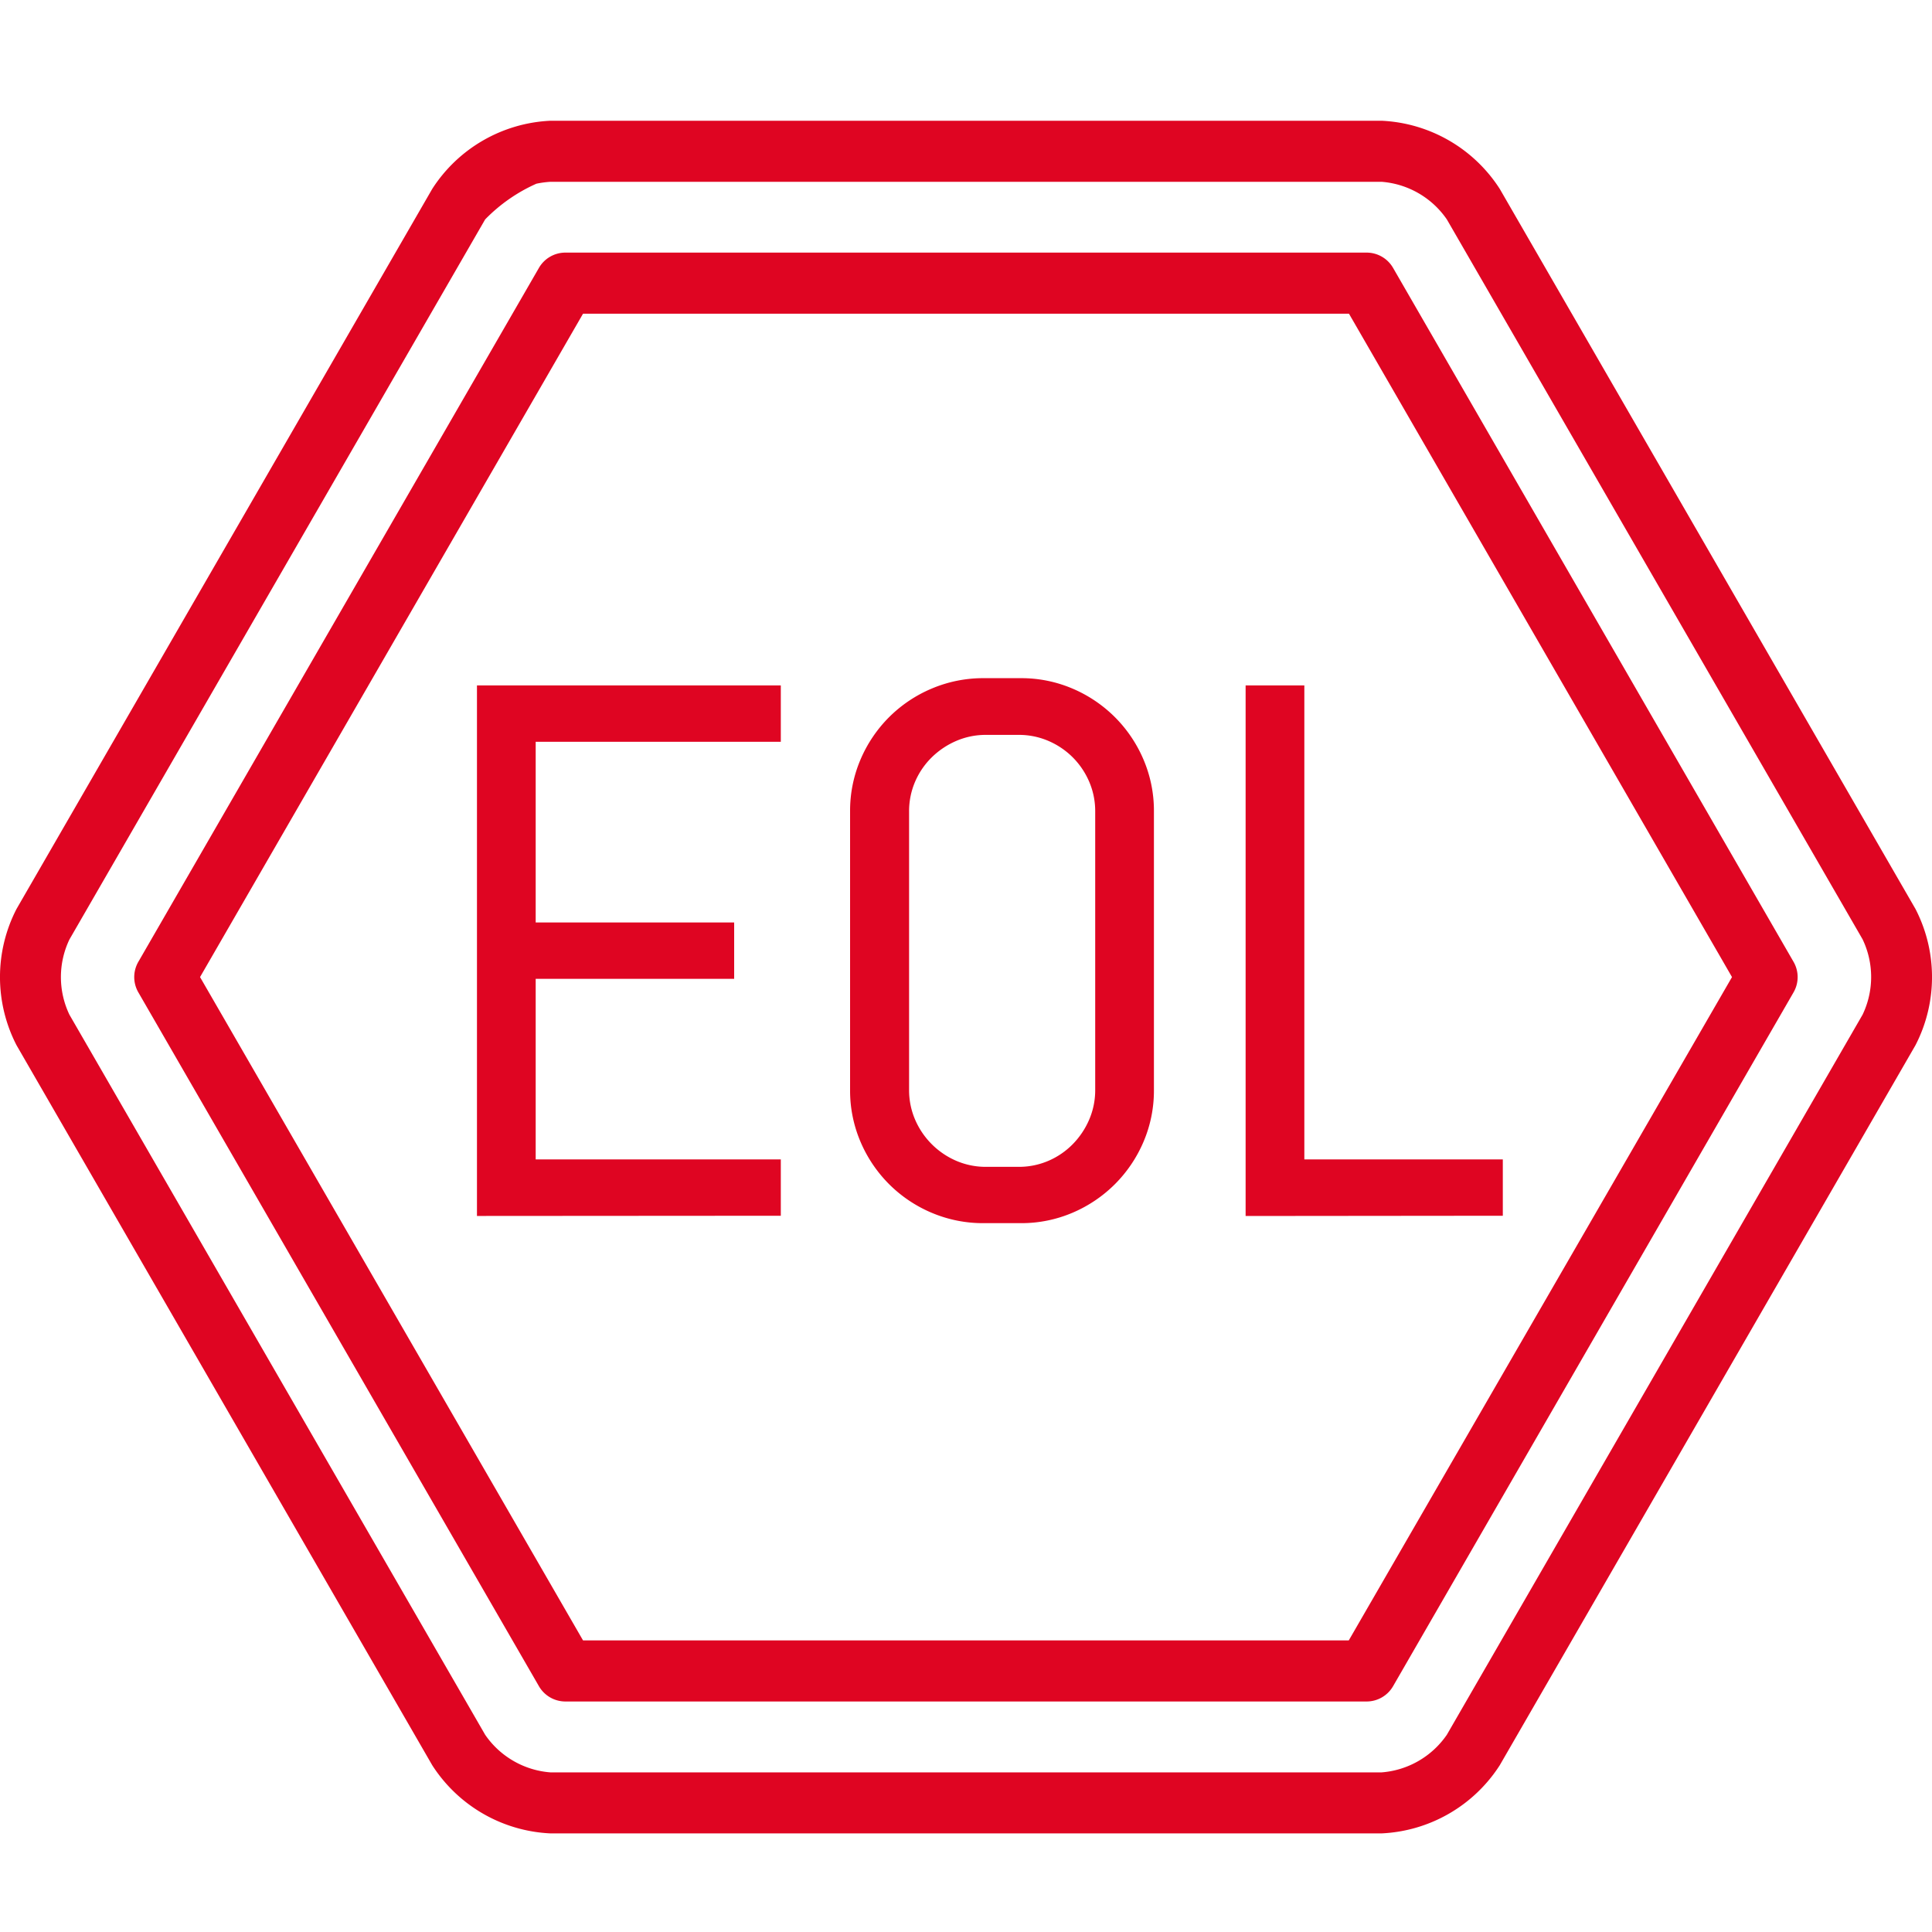
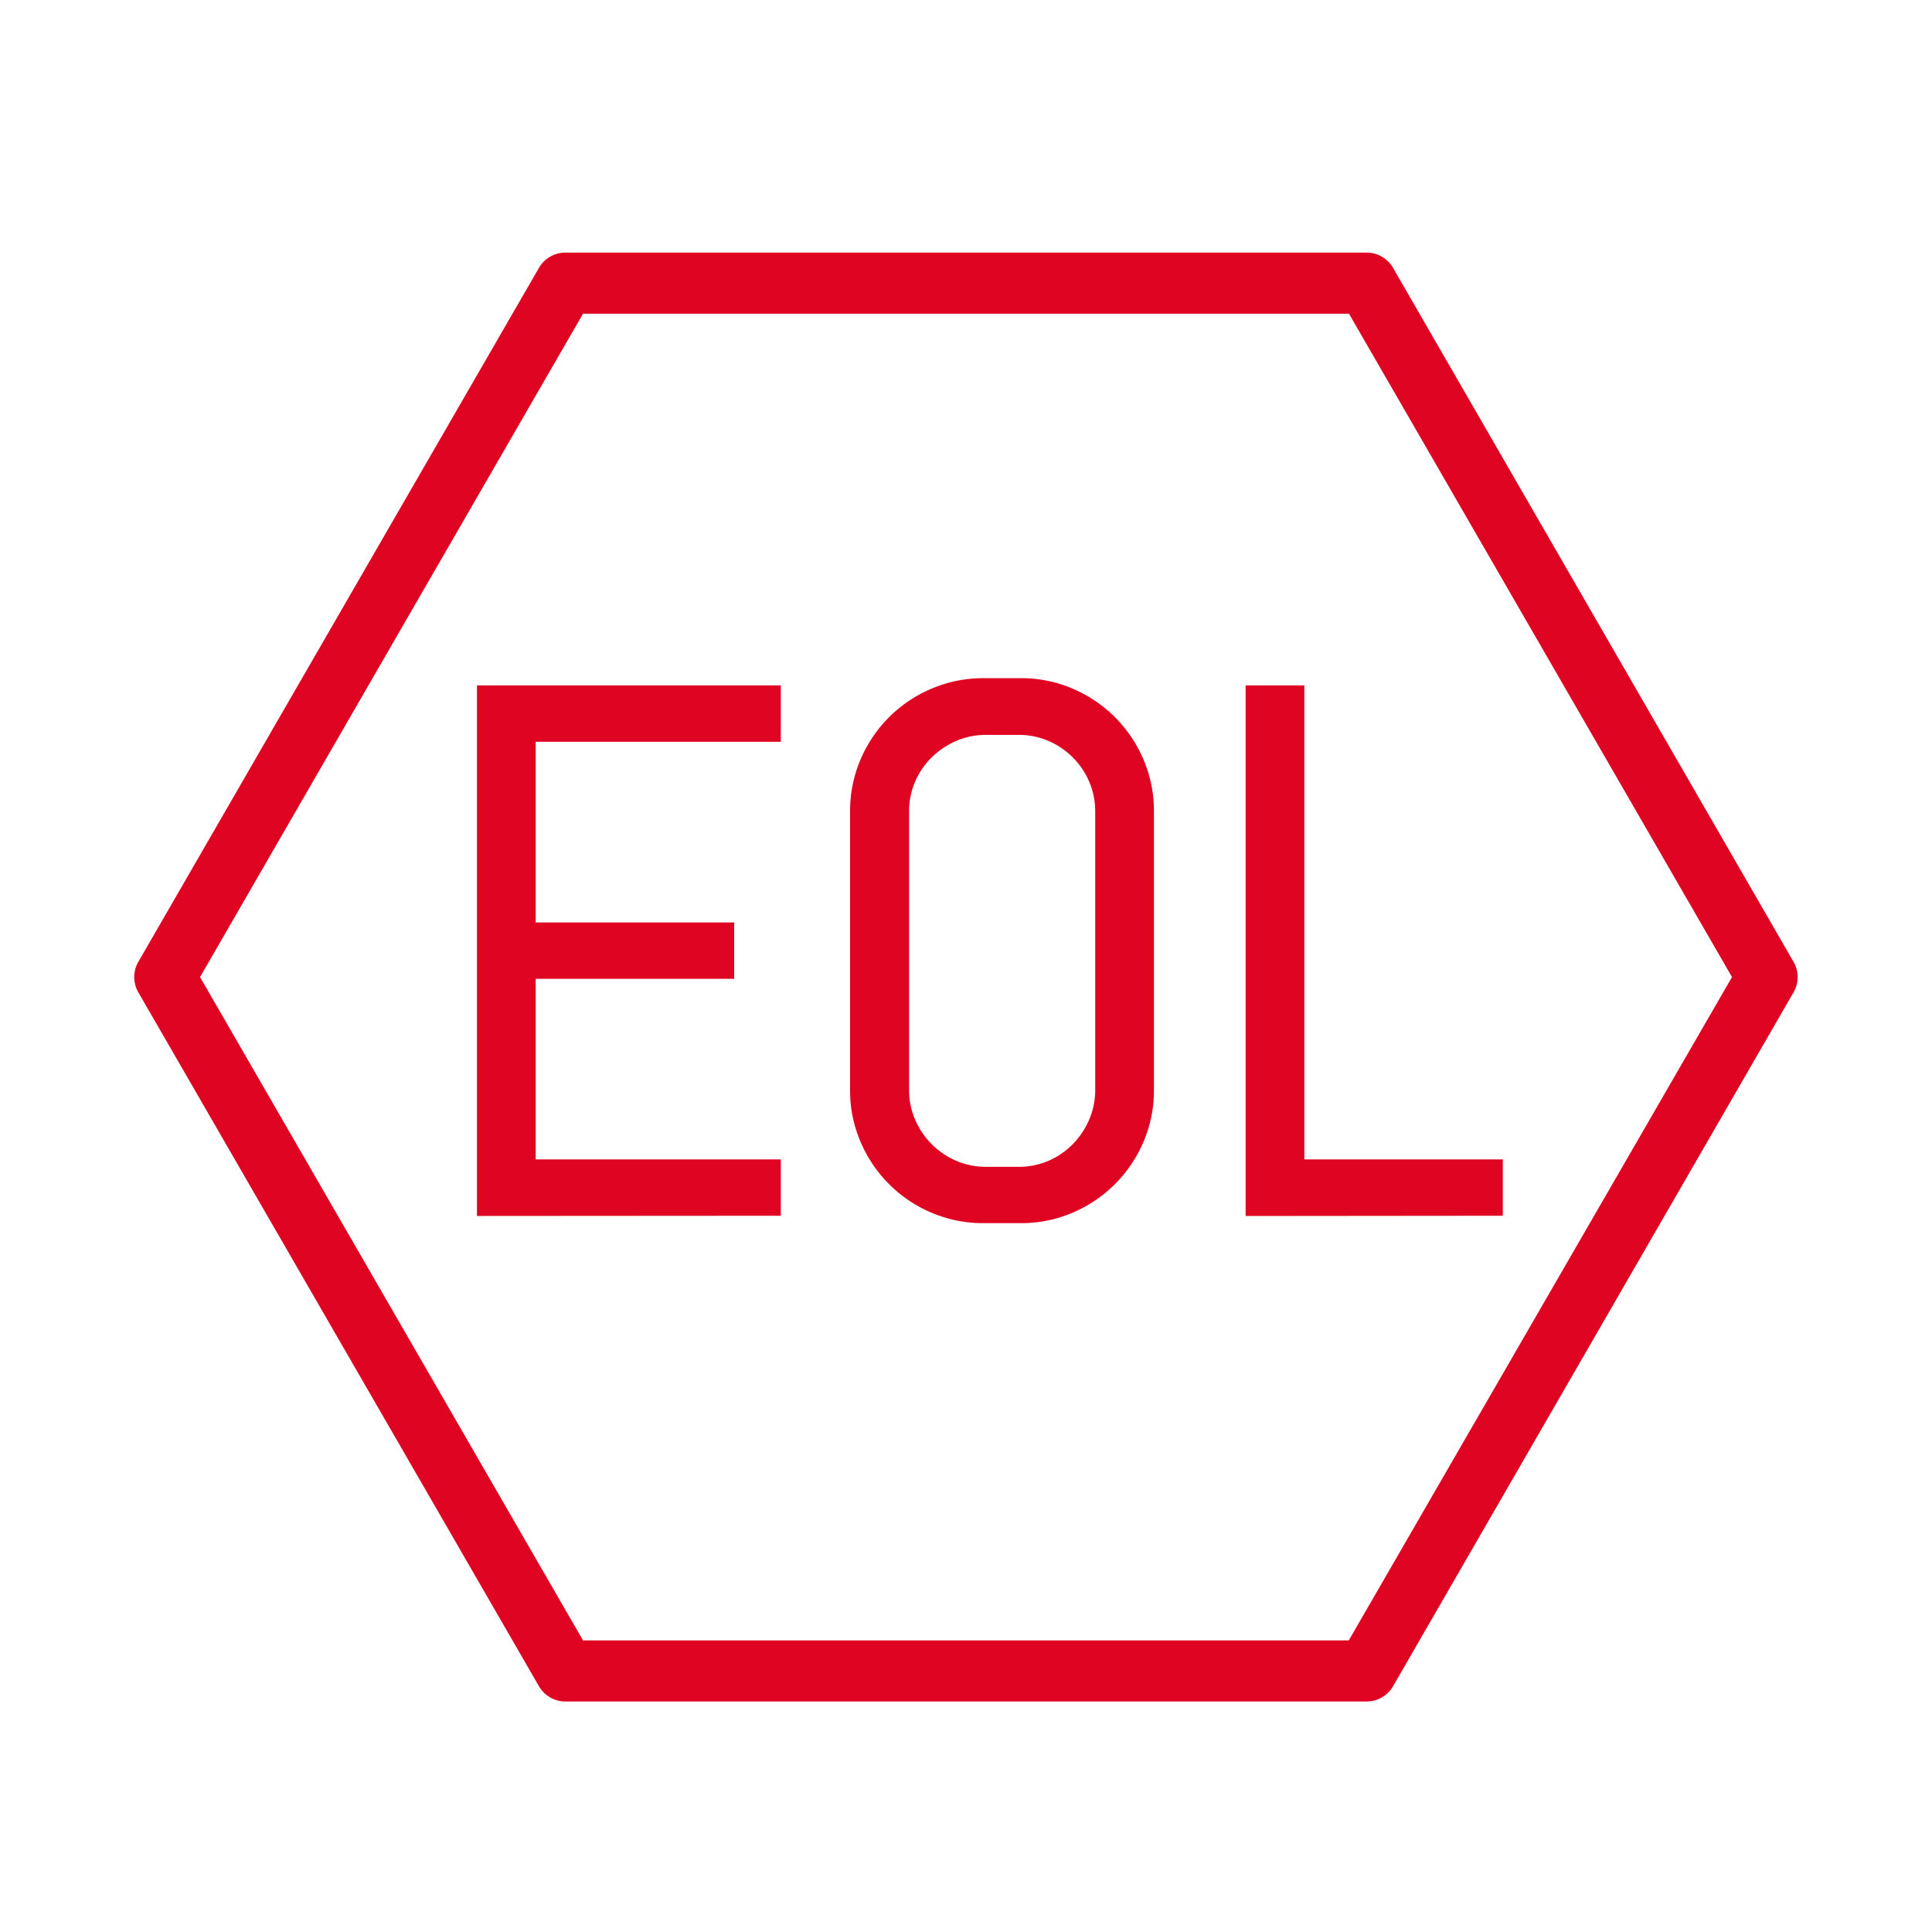
<svg xmlns="http://www.w3.org/2000/svg" width="48" height="48" viewBox="0 0 48 48">
  <defs>
    <clipPath id="clip-path">
      <rect id="長方形_1" data-name="長方形 1" width="48" height="48" fill="#fff" stroke="#707070" stroke-width="1" />
    </clipPath>
  </defs>
  <g id="EOL" clip-path="url(#clip-path)">
    <g id="グループ_1" data-name="グループ 1" transform="translate(0 3)">
-       <path id="パス_1" data-name="パス 1" d="M47.589,48.646,37.261,30.757a3.692,3.692,0,0,0-2.933-1.693H13.672a3.693,3.693,0,0,0-2.933,1.693L.411,48.646a3.692,3.692,0,0,0,0,3.387L10.739,69.921a3.692,3.692,0,0,0,2.933,1.693H34.328a3.692,3.692,0,0,0,2.933-1.693L47.589,52.033A3.692,3.692,0,0,0,47.589,48.646Zm-1.314,2.628L35.947,69.163a2.168,2.168,0,0,1-1.619.935H13.672a2.168,2.168,0,0,1-1.619-.935L1.725,51.274a2.168,2.168,0,0,1,0-1.869L12.053,31.516a4.108,4.108,0,0,1,1.274-.888,2.4,2.4,0,0,1,.345-.047H34.328a2.168,2.168,0,0,1,1.619.935L46.275,49.4A2.168,2.168,0,0,1,46.275,51.274Z" transform="translate(0 -29.064)" fill="#df0522" />
      <path id="パス_2" data-name="パス 2" d="M66.85,64.4a.759.759,0,0,0-.657-.379H46.287a.759.759,0,0,0-.657.379L35.677,81.641a.758.758,0,0,0,0,.759L45.63,99.639a.759.759,0,0,0,.657.379H66.193a.759.759,0,0,0,.657-.379L76.8,82.4a.758.758,0,0,0,0-.759Zm-1.1,34.1H46.725L37.21,82.02l9.515-16.481h19.03L75.271,82.02Z" transform="translate(-32.24 -60.745)" fill="#df0522" />
    </g>
    <path id="パス_26098" data-name="パス 26098" d="M1.361.991V-11.89H8.61v1.1H2.52V-6H7.451v1.1H2.52V-.114H8.61v1.1ZM17.88-1.991a3.084,3.084,0,0,1-.247,1.231A3.188,3.188,0,0,1,16.955.245a3.188,3.188,0,0,1-1.006.678,3.084,3.084,0,0,1-1.231.247H13.8A3.116,3.116,0,0,1,12.567.924,3.174,3.174,0,0,1,11.556.245a3.188,3.188,0,0,1-.678-1.006,3.084,3.084,0,0,1-.247-1.231V-8.908a3.084,3.084,0,0,1,.247-1.231,3.188,3.188,0,0,1,.678-1.006,3.174,3.174,0,0,1,1.011-.678,3.116,3.116,0,0,1,1.235-.247h.916a3.084,3.084,0,0,1,1.231.247,3.188,3.188,0,0,1,1.006.678,3.188,3.188,0,0,1,.678,1.006,3.084,3.084,0,0,1,.247,1.231ZM16.721-8.908a2,2,0,0,0-.162-.8,2.084,2.084,0,0,0-.44-.651,2.084,2.084,0,0,0-.651-.44,2,2,0,0,0-.8-.162h-.808a2,2,0,0,0-.8.162,2.139,2.139,0,0,0-.656.44,2.047,2.047,0,0,0-.445.651,2,2,0,0,0-.162.8v6.916a2,2,0,0,0,.162.8,2.1,2.1,0,0,0,.445.656,2.1,2.1,0,0,0,.656.445,2,2,0,0,0,.8.162h.808a2,2,0,0,0,.8-.162,2.047,2.047,0,0,0,.651-.445,2.139,2.139,0,0,0,.44-.656,2,2,0,0,0,.162-.8Zm3.737,9.9V-11.89h1.159V-.114h4.931v1.1Z" transform="translate(10.639 29.069)" fill="#df0522" stroke="#df0522" stroke-width="0.3" />
  </g>
</svg>